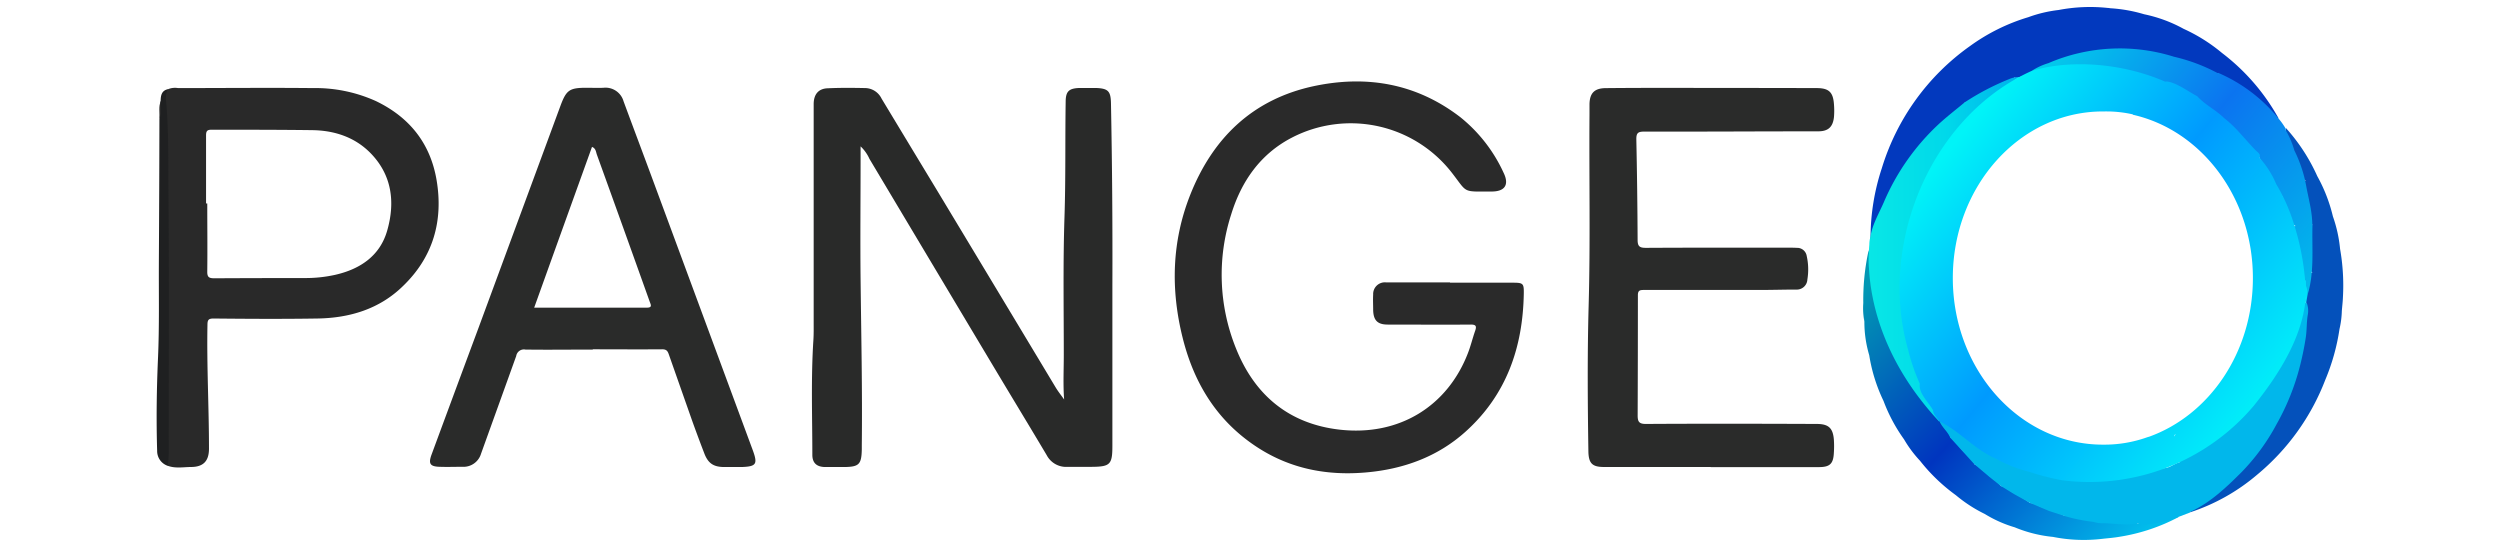
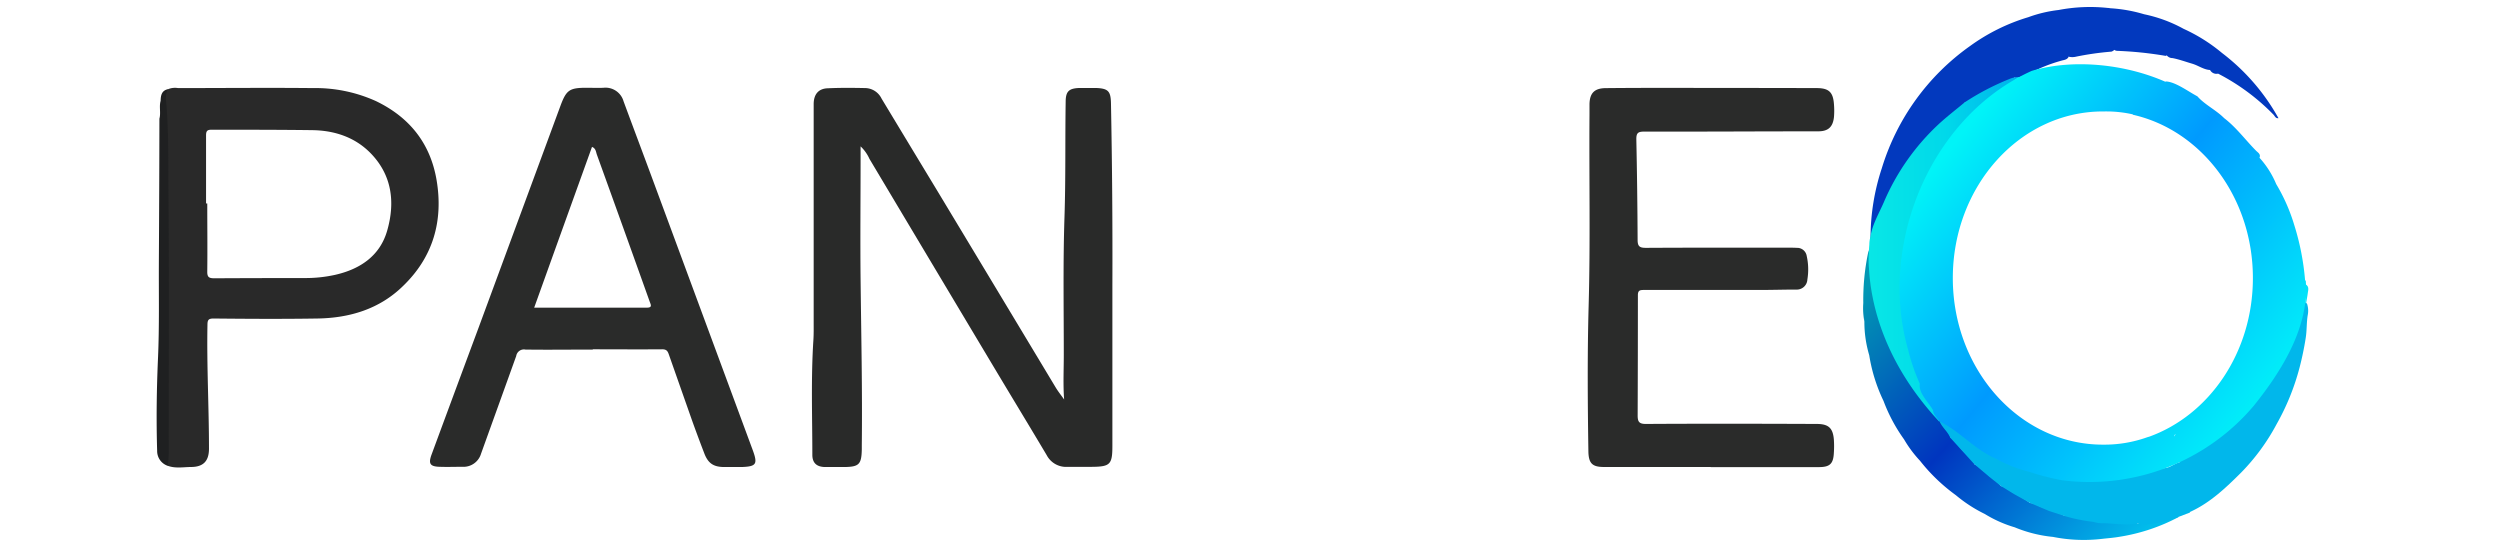
<svg xmlns="http://www.w3.org/2000/svg" id="Capa_1" data-name="Capa 1" viewBox="0 0 640 140">
  <defs>
    <linearGradient id="Degradado_sin_nombre_25" x1="473.73" y1="78.31" x2="542.97" y2="142.53" gradientUnits="userSpaceOnUse">
      <stop offset="0" stop-color="#0197b4" />
      <stop offset="0.45" stop-color="#0035bf" />
      <stop offset="1" stop-color="#01bceb" />
    </linearGradient>
    <linearGradient id="Degradado_sin_nombre_30" x1="478.39" y1="63.79" x2="516.94" y2="63.79" gradientUnits="userSpaceOnUse">
      <stop offset="0" stop-color="#08e7e6" />
      <stop offset="0.53" stop-color="#00d8ea" />
      <stop offset="1" stop-color="#00afec" />
    </linearGradient>
    <linearGradient id="Degradado_sin_nombre_33" x1="530.26" y1="7" x2="601.18" y2="64.02" gradientUnits="userSpaceOnUse">
      <stop offset="0" stop-color="#03cceb" />
      <stop offset="0.47" stop-color="#0b74f0" />
      <stop offset="1" stop-color="#01bceb" />
    </linearGradient>
    <linearGradient id="Degradado_sin_nombre_12" x1="497.44" y1="40.01" x2="578.76" y2="106.5" gradientUnits="userSpaceOnUse">
      <stop offset="0" stop-color="#00f4f8" />
      <stop offset="0.45" stop-color="#009afe" />
      <stop offset="1" stop-color="#01f2f9" />
    </linearGradient>
  </defs>
  <path d="M272.42,102.27c-.3-3.93-.08-7.74-.09-11.54,0-11.75-.21-23.5.18-35.23.32-9.8.15-19.6.3-29.39,0-2.74.82-3.51,3.62-3.59,1.37,0,2.75,0,4.12,0,3.16.13,3.8.81,3.86,3.95q.45,23.42.36,46.83c0,13.62,0,27.24,0,40.85,0,4.74-.56,5.32-5.22,5.36-2.06,0-4.13,0-6.19,0a5.6,5.6,0,0,1-5.41-3c-4.68-7.86-9.44-15.69-14.13-23.54q-15.63-26.14-31.24-52.3a10.06,10.06,0,0,0-2.27-3.2v3.58c0,10.18-.11,20.36,0,30.54.16,14.12.47,28.23.31,42.35V115c-.07,3.91-.7,4.53-4.6,4.56-1.56,0-3.13,0-4.69,0-2.21,0-3.37-1-3.37-3.12,0-9.8-.37-19.6.27-29.4.1-1.55.07-3.12.07-4.68V26.67c0-2.47,1.18-4,3.63-4.07,3.25-.15,6.5-.12,9.75-.05a4.76,4.76,0,0,1,4,2.69Q232.83,37.09,240,48.93,255.11,74,270.2,99.1C270.86,100.21,271.68,101.22,272.42,102.27Z" style="fill:#292a29" />
-   <path d="M371.21,72.37c5.37,0,10.74,0,16.11,0,2.63,0,2.81.21,2.77,2.78-.23,13.75-4.42,25.9-14.86,35.31-7.21,6.51-16,9.65-25.5,10.48-9.76.86-19-.82-27.43-6.16-10.48-6.65-16.54-16.37-19.51-28.18-3.13-12.43-2.83-24.77,1.92-36.75,5.82-14.66,16.13-24.54,31.82-27.84,13.51-2.83,26.17-.59,37.33,8a39.06,39.06,0,0,1,11.05,14.2c1.51,3.08.35,4.83-3.08,4.82-7.54,0-6.06.47-10.08-4.71a32.78,32.78,0,0,0-41.08-9.06c-8.05,4.19-12.88,11.17-15.48,19.61a50.28,50.28,0,0,0,1.22,34.31c4.78,12,13.61,19.34,26.54,20.81,15.34,1.74,27.66-6.11,32.85-19.62.72-1.85,1.18-3.81,1.84-5.68.44-1.25.16-1.62-1.2-1.6-7.06.06-14.12,0-21.18,0-2.6,0-3.67-1.07-3.73-3.73,0-1.31-.08-2.63,0-3.93a3,3,0,0,1,3.37-3.13h16.3Z" style="fill:#2a2a2a" />
  <path d="M438,119.55c-9.13,0-18.25,0-27.37,0-3,0-3.92-.92-4-3.89-.19-12.43-.28-24.87.06-37.29.46-16.36.1-32.72.22-49.08,0-.88,0-1.75,0-2.63.06-2.83,1.27-4.07,4.15-4.1q7.31-.07,14.62-.06,19.67,0,39.35.05c3.19,0,4.26,1.05,4.47,4.21a19.86,19.86,0,0,1,0,3.18c-.27,2.56-1.47,3.67-4,3.68-14.87,0-29.73.1-44.6.07-1.56,0-2,.36-2,1.91q.27,12.93.33,25.85c0,1.74.65,2,2.18,2,11.94-.07,23.87-.05,35.8-.05.94,0,1.88,0,2.81.05a2.46,2.46,0,0,1,2.5,2.09,15.75,15.75,0,0,1,.17,6,2.71,2.71,0,0,1-2.9,2.59c-2.94,0-5.87.09-8.81.1q-15.09,0-30.17,0c-1.08,0-1.52.17-1.51,1.4q0,15.36-.06,30.73c0,1.61.37,2.18,2.15,2.17,14.56-.09,29.11-.06,43.67,0,3,0,4.17,1,4.41,4a25.27,25.27,0,0,1,0,3.37c-.13,2.81-1,3.68-3.83,3.68q-13.86,0-27.73,0Z" style="fill:#2a2b2a" />
  <path d="M43,22.83a54.31,54.31,0,0,1,.52,8.61c0,3.11.11,6.24,0,9.36-.08,2.16.16,4.41.17,6.59.12,23.36.08,46.71.07,70.07,0,.69.29,1.58-.83,1.79a4,4,0,0,1-2.7-3.82c-.24-7.93-.13-15.86.22-23.78.36-8.18.18-16.37.22-24.55q.11-18.36.14-36.72c.41-1.5-.12-3.06.31-4.56C41.15,24.43,41.37,23.18,43,22.83Z" style="fill:#1f2021" />
-   <path d="M41.15,25.82c-.09,1.52.36,3.08-.31,4.56C40.85,28.85,40.59,27.31,41.15,25.82Z" style="fill:#292929" />
  <path d="M192.73,115.31q-13-35.15-26-70.3c-2.36-6.37-4.75-12.72-7.1-19.08a4.8,4.8,0,0,0-5.14-3.46c-1.44.07-2.88,0-4.31,0-4.41,0-5.2.55-6.73,4.69l-21,56.91q-6,16.13-11.94,32.22c-.89,2.39-.46,3.13,2,3.21,1.93.07,3.87,0,5.81,0a4.7,4.7,0,0,0,4.83-3.36c3-8.34,6-16.65,9-25a2,2,0,0,1,2.36-1.65c5.75.08,11.49,0,17.24,0v-.07c5.93,0,11.86.05,17.79,0,1.13,0,1.4.52,1.68,1.31,2,5.69,4,11.38,6,17.06q1.49,4.14,3.06,8.22c1,2.65,2.41,3.56,5.25,3.55,1.43,0,2.87,0,4.31,0C193.63,119.43,194,118.81,192.73,115.31ZM165.57,78.76c-9.54,0-19.08,0-28.82,0,5-13.93,9.89-27.51,14.8-41.15,1,.37,1,1.29,1.26,2q6.81,18.84,13.55,37.71C166.65,78.08,167,78.77,165.57,78.76Z" style="fill:#2a2b2a" />
  <path d="M111.79,46.25c-1.57-9.51-6.93-16.23-15.57-20.38a37.62,37.62,0,0,0-16.16-3.32c-11.49-.12-23,0-34.47,0a4.67,4.67,0,0,0-2.56.28c-.87,1.46-.48,3.08-.37,4.57.53,7.53.4,15.07.47,22.6.19,21.59.06,43.18.07,64.77a32,32,0,0,1-.24,4.48c1.94.71,3.94.32,5.91.3,3.2,0,4.64-1.53,4.63-4.73,0-10.55-.59-21.09-.39-31.65,0-1.3.28-1.64,1.64-1.63,8.81.09,17.61.14,26.42,0,8.32-.11,16-2.43,22-8.32C110.81,65.87,113.51,56.66,111.79,46.25ZM99.13,59c-1.86,6.55-7,9.94-13.43,11.38a34.7,34.7,0,0,1-7.61.8q-11.62,0-23.24.06c-1.37,0-1.81-.31-1.79-1.73.07-5.81,0-11.62,0-17.42h-.31c0-5.81,0-11.61,0-17.42,0-1.2.35-1.47,1.47-1.46,8.62,0,17.24,0,25.85.11,5.45.1,10.53,1.71,14.5,5.59C100.35,44.6,101.22,51.69,99.13,59Z" style="fill:#292929" />
  <path d="M568.82,13.55h0A43.11,43.11,0,0,0,559,7.38h0a36.13,36.13,0,0,0-10.1-3.73h0a38.1,38.1,0,0,0-8.67-1.54h0a4,4,0,0,0-.66-.08A42.83,42.83,0,0,0,527,2.56h0a33.79,33.79,0,0,0-7.75,1.84h0a49.62,49.62,0,0,0-14.9,7.37,59.64,59.64,0,0,0-22.61,31.31,56.9,56.9,0,0,0-2.88,17.66c-.11.45-.36.93.23,1.25.45-.21.41-.66.5-1.05a59.4,59.4,0,0,1,8.72-19.24A58.07,58.07,0,0,1,502,27.48c.44-.33,1-.6,1-1.28.6.18,1-.21,1.48-.5a53.48,53.48,0,0,1,7.7-4.08c1.18-.53,2.62-.61,3.5-1.75,0,0,0,0,0-.06a.85.85,0,0,0,.54.15,16.76,16.76,0,0,0,4.09-1.56,39.07,39.07,0,0,1,7.49-2.89c.62-.17,1.31-.22,1.71-.85,0-.06,0-.11,0-.16a4.1,4.1,0,0,0,2,0,74.77,74.77,0,0,1,9-1.28,1.67,1.67,0,0,0,.65-.36l.09-.1a1.4,1.4,0,0,0,.82.26,94.26,94.26,0,0,1,12.31,1.28.62.62,0,0,0,.31-.13,1.84,1.84,0,0,0,1.46.7c1.72.33,3.35.94,5,1.42s2.91,1.51,4.59,1.63l0-.07a1.84,1.84,0,0,0,2.09,1,54.69,54.69,0,0,1,14.2,10.52c.34.36.53,1,1.26.88A53.73,53.73,0,0,0,568.82,13.55Z" style="fill:#0239be" />
  <path d="M557.18,132.31a34,34,0,0,1-9.9,1.71,1.07,1.07,0,0,0-.85-.27,28.46,28.46,0,0,1-6.39-.12,1.59,1.59,0,0,0-1.15.2l-.44-.11c-.87-.12-1.75-.22-2.61-.39a49.37,49.37,0,0,1-5.79-1.14c-.47-.09-.94-.36-1.41-.1h0a26.44,26.44,0,0,0-4-1.55c-.53-.17-1-.46-1.57-.6-1.14-.3-2.09-1.19-3.34-1.15l0,0a31.51,31.51,0,0,0-4-2.5c-.51-.21-.92-.57-1.4-.82-.68-.35-1.18-1.11-2.06-1a10.44,10.44,0,0,0-2.7-2.43c-.52-.33-.89-.86-1.4-1.19-.9-.59-1.47-1.67-2.62-1.88,0,0,0,0,0-.06-1.06-1.93-2.92-3.19-4.24-4.92a5.92,5.92,0,0,0-2.09-2.13c.05-.59-.39-1-.7-1.44a22.74,22.74,0,0,1-1.88-2.69c-.61-.64-.73-1.69-1.69-2a.89.89,0,0,0,.08-.58,8,8,0,0,0-1.25-2.08,36.16,36.16,0,0,1-3.19-3.9,7.22,7.22,0,0,0-2.18-2.48c.34-.57-.13-1-.39-1.41-.76-1.26-1.5-2.53-2.19-3.84-.88-1.5-1.16-3.31-2.36-4.65l0,0c.13-1.26-.72-2.28-.9-3.46-.48-1.48-1-2.94-1.38-4.46a1.81,1.81,0,0,0-.75-1.31c.61-1.05,0-1.88-.61-2.68-.52-3.64-1-7.28-1.29-11a5.31,5.31,0,0,0-.31.84A59.59,59.59,0,0,0,477,77.59a17.85,17.85,0,0,0,.28,4.73h0a29.88,29.88,0,0,0,1.24,8.61h0a42.24,42.24,0,0,0,3.67,11.73h0a42.18,42.18,0,0,0,5.25,9.82,30.18,30.18,0,0,0,4.08,5.47,45.86,45.86,0,0,0,9.17,8.81,36.33,36.33,0,0,0,7.42,4.82,31.6,31.6,0,0,0,7.65,3.41,34.29,34.29,0,0,0,9.82,2.46,40.23,40.23,0,0,0,12.72.48c1.42-.16,2.85-.26,4.26-.51a48.09,48.09,0,0,0,15.19-5.07A1.45,1.45,0,0,0,557.18,132.31Zm-79.91-51a5.5,5.5,0,0,0,0,1A3.32,3.32,0,0,1,477.27,81.33Z" style="fill:url(#Degradado_sin_nombre_25)" />
-   <path d="M599.06,63.72a34.86,34.86,0,0,0-1.84-8.33,40.58,40.58,0,0,0-4-10.3,47.27,47.27,0,0,0-8-12.29l-.07.46a2.13,2.13,0,0,0,.37,1.59,35.23,35.23,0,0,1,1.57,3.82,37.15,37.15,0,0,1,2.19,6c.18.57.17,1.26.89,1.5l.12.06-.32.09c-.22.56.05,1.09.1,1.64.68,3.13,1.13,6.3,1.76,9.44l.14.12a1.35,1.35,0,0,0-.32.56c-.31,3.56-.11,7.12-.1,10.69a1.42,1.42,0,0,0,.43,1.11v0a2.09,2.09,0,0,1-.36,0c-.85,1.73-.55,3.7-1.16,5.47,0,.73-.54,1.45-.06,2.2l0,3.06h0c-.09.23-.27.46-.26.69a34.55,34.55,0,0,1-.66,6.65c-.37,2.08-.8,4.16-1.2,6.23h0q-.94,2.82-1.9,5.62a80,80,0,0,1-4,8.87h0a7.45,7.45,0,0,0-.74,1,53.58,53.58,0,0,1-11.38,14.08,57.22,57.22,0,0,1-6.34,5c-1.15.77-2.53,1.27-3.4,2.45a50.76,50.76,0,0,0,17.29-9.66,58.9,58.9,0,0,0,17.46-24.29,53.89,53.89,0,0,0,3.64-13,23.41,23.41,0,0,0,.6-4.65c.09-1.17.24-2.34.28-3.51A54.05,54.05,0,0,0,599.06,63.72Z" style="fill:#0451bb" />
  <path d="M590.11,77.64c.29-1.65-.67-3.29,0-4.93,1.3.68.67,1.8.62,2.78l-.36,2.15Z" style="fill:#01e1f8" />
  <path d="M516.94,19.73h-.06a5.89,5.89,0,0,0-2.48.5,64.78,64.78,0,0,0-11.48,6c-2.22,1.86-4.53,3.62-6.66,5.59a58.84,58.84,0,0,0-14,19.95c-1.28,2.94-3,5.79-3.46,9h0a7,7,0,0,0-.25,1.87c-.06.63-.11,1.41-.14,2.32a23.45,23.45,0,0,0,.05,3.75c.47,8.84,3.7,23.88,17.93,39.17l1.79-13-8.13-31-2.4-.68c.21-1.39.5-2.76.72-4.15,0-.1,0-.2,0-.3.33-.16.28-.6.35-.92A61.8,61.8,0,0,1,497,39a59.2,59.2,0,0,1,18-17.83A20.36,20.36,0,0,1,516.94,19.73Z" style="fill:url(#Degradado_sin_nombre_30)" />
  <path d="M590.62,77.81a.44.44,0,0,0-.39-.26.6.6,0,0,0-.38.45A35.71,35.71,0,0,1,588,84.14c-2.7,8.36-7.46,15.48-13.38,21.83a51,51,0,0,1-15.13,11.14c-.56.27-1.31.39-1.45,1.2h0c-1.48.37-2.65,1.59-4.27,1.54-2,.42-3.87,1-5.78,1.51s-3.86.46-5.63,1.35l0,.19a1.75,1.75,0,0,0-1.61-.28,61.53,61.53,0,0,1-9.6,0c-.78,0-1.58-.31-2.26.27a.86.86,0,0,1-.07-.1,2,2,0,0,0-.91-.29c-2.78-.53-5.5-1.32-8.26-2a1.18,1.18,0,0,0-.5.1l-.05-.07c-2.48-1.29-5.17-2.08-7.69-3.27a.4.4,0,0,0-.32,0,1.56,1.56,0,0,0-.42-.43,95.79,95.79,0,0,1-12.69-9c-.47-.38-1-.59-1.5-.09.61,1.63,2.12,2.69,2.78,4.3l6.16,6.78,4,3.37,2.76,2.19,3.41,2.1,4,2.22,4.94,2.1,4,1.3a42.59,42.59,0,0,0,7.4,1.5h0a7.44,7.44,0,0,0,2.77.34c2.87.09,5.74.64,8.61,0a.88.88,0,0,0,.3.26,4,4,0,0,0,1.81.08,29.22,29.22,0,0,0,8.4-2l2.78-1.06c0-.16.18-.23.32-.29,5-2.33,8.95-6.11,12.79-9.93a53.58,53.58,0,0,0,9.07-12.36,60.55,60.55,0,0,0,5.93-14.63,76.34,76.34,0,0,0,1.55-7.48c.32-2,.2-4,.53-5.91A5.74,5.74,0,0,0,590.62,77.81Z" style="fill:#01b7eb" />
-   <path d="M592,57.6h-.05c0-3.37-.93-6.59-1.54-9.86h0a33.8,33.8,0,0,0-3.06-9.24h0a22.14,22.14,0,0,0-2.3-5.33.86.86,0,0,1,.23,0,19.9,19.9,0,0,0-1.31-2h0a40.56,40.56,0,0,0-16.11-12.52l-.11.08a45.4,45.4,0,0,0-11.19-4.2,46.26,46.26,0,0,0-32.18,1.64,16.17,16.17,0,0,0-4.22,1.95l.42,0c-.64.37-1,.61-1.1.64L573.79,35c.13.15.26.3.38.46,1,1.17,1.88,2.57,3.33,3.33,1.12,1.66,1.71,3.69,3.33,5.06-.16.52.17.9.45,1.27,1.31,1.63,1.63,3.83,3.13,5.31.32,2.41,1.8,4.79,2.7,7.09a1.9,1.9,0,0,1,.54.34,3.85,3.85,0,0,1-.49.07c.67,4,2,7.9,2.36,12a3.14,3.14,0,0,0,.58,1.87c0,.31,0,.62,0,.93a5.08,5.08,0,0,1,.62,2.78C592.54,69.74,591.81,63.57,592,57.6Z" style="fill:url(#Degradado_sin_nombre_33)" />
  <path d="M590.28,71.89a.73.73,0,0,0-.18-.14,64.59,64.59,0,0,0-2.77-14.14h0a46.29,46.29,0,0,0-4.62-10.48.89.89,0,0,1-.28,0l.28,0a23.48,23.48,0,0,0-4.34-6.81h.1c.3-.95-.52-1.29-1-1.82-2.71-2.75-5-5.9-8.09-8.26-2.1-2.11-4.92-3.4-6.86-5.59-2.31-1.2-5.68-3.77-8.14-3.8a.34.34,0,0,0,0,.1c-10.13-4.47-23.46-6-34.25-2.81-25.89,11.65-39.33,44.36-31.71,71.19h0a51.08,51.08,0,0,0,3.06,8.92c-.42,2.42,2.28,4.71,3.39,6.81h0c0,1.08,1.05,1.85,1.55,2.78,5.08,2.35,9.1,7.27,14.48,9.55l0,0a34.48,34.48,0,0,0,8.61,3.4h0a63.12,63.12,0,0,0,8.32,2.15h0A55.12,55.12,0,0,0,577,103.84C584.18,94.87,591.19,83.67,590.28,71.89Zm-33.71,39.85c.07-.31.17-.52.39-.55Zm-6.51.1-.09,0-.32.11a32.54,32.54,0,0,1-11.16,1.88h-.15c-21.22,0-38.42-19.09-38.42-42.65s17.2-42.65,38.42-42.65h.43a30.8,30.8,0,0,1,7.23.75.28.28,0,0,0,0,.09c17.54,3.95,30.74,21.16,30.74,41.8C576.75,90.23,565.54,106.33,550.06,111.84Z" style="fill:url(#Degradado_sin_nombre_12)" />
</svg>